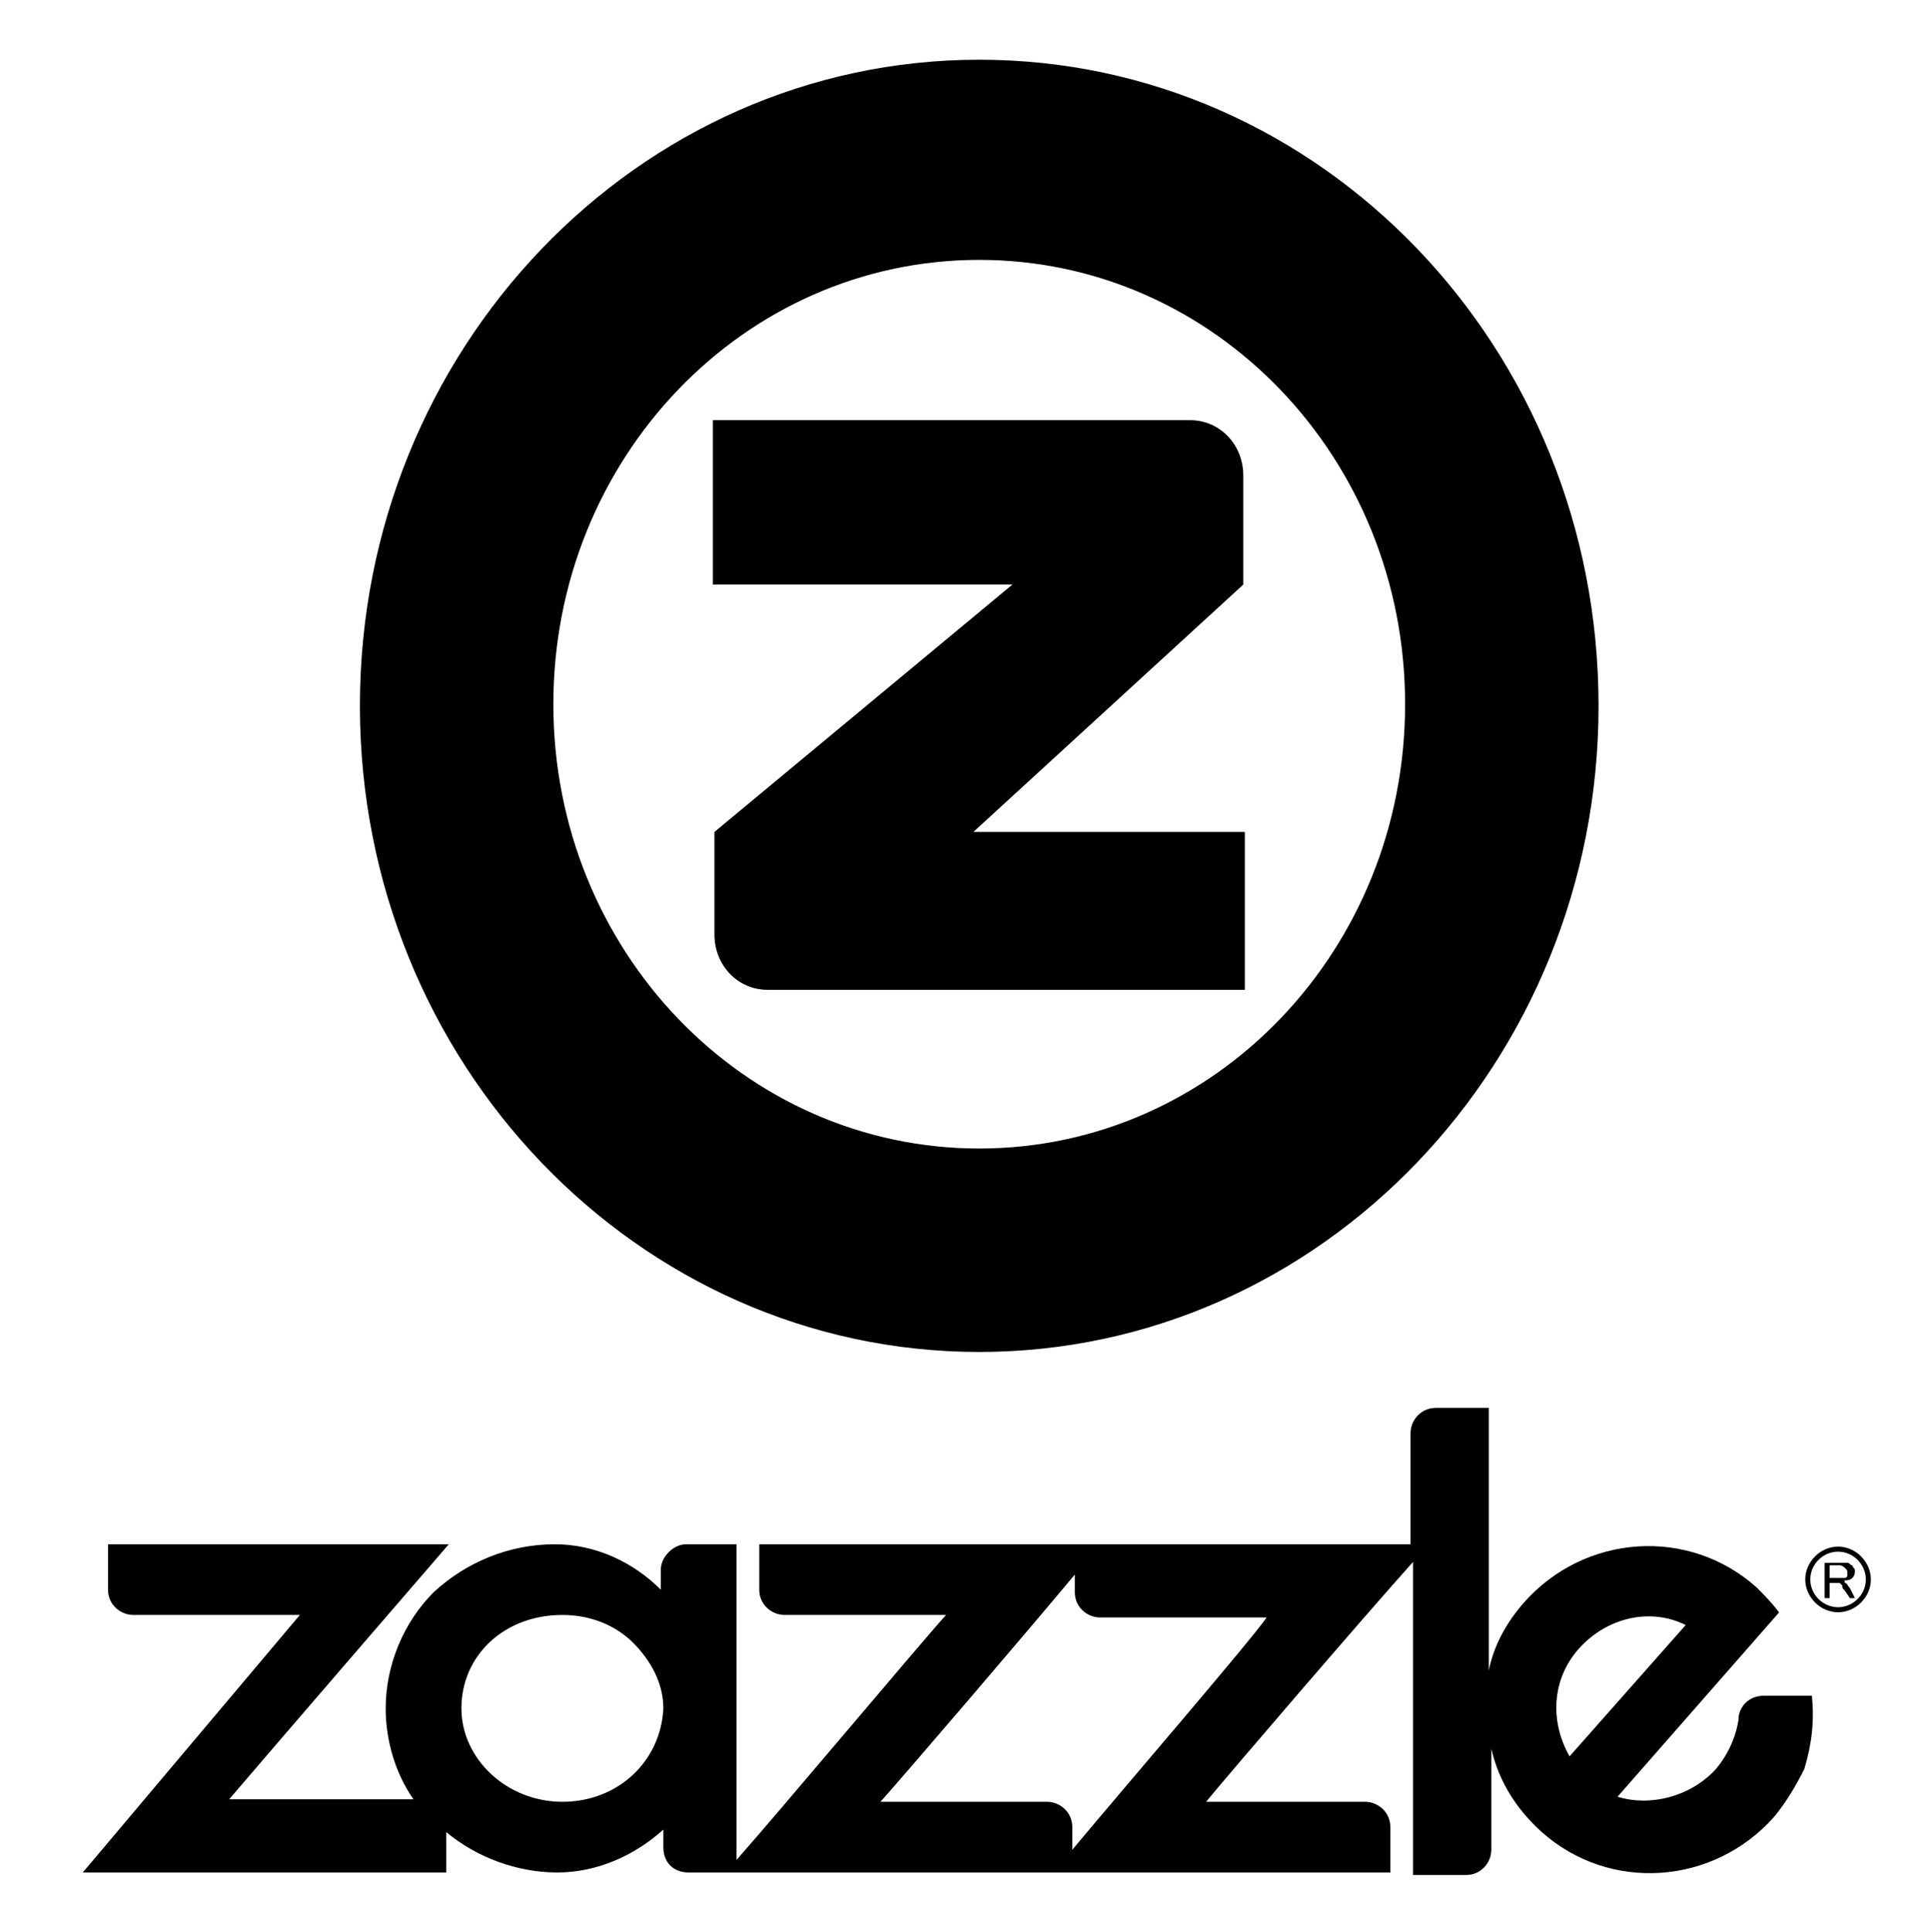
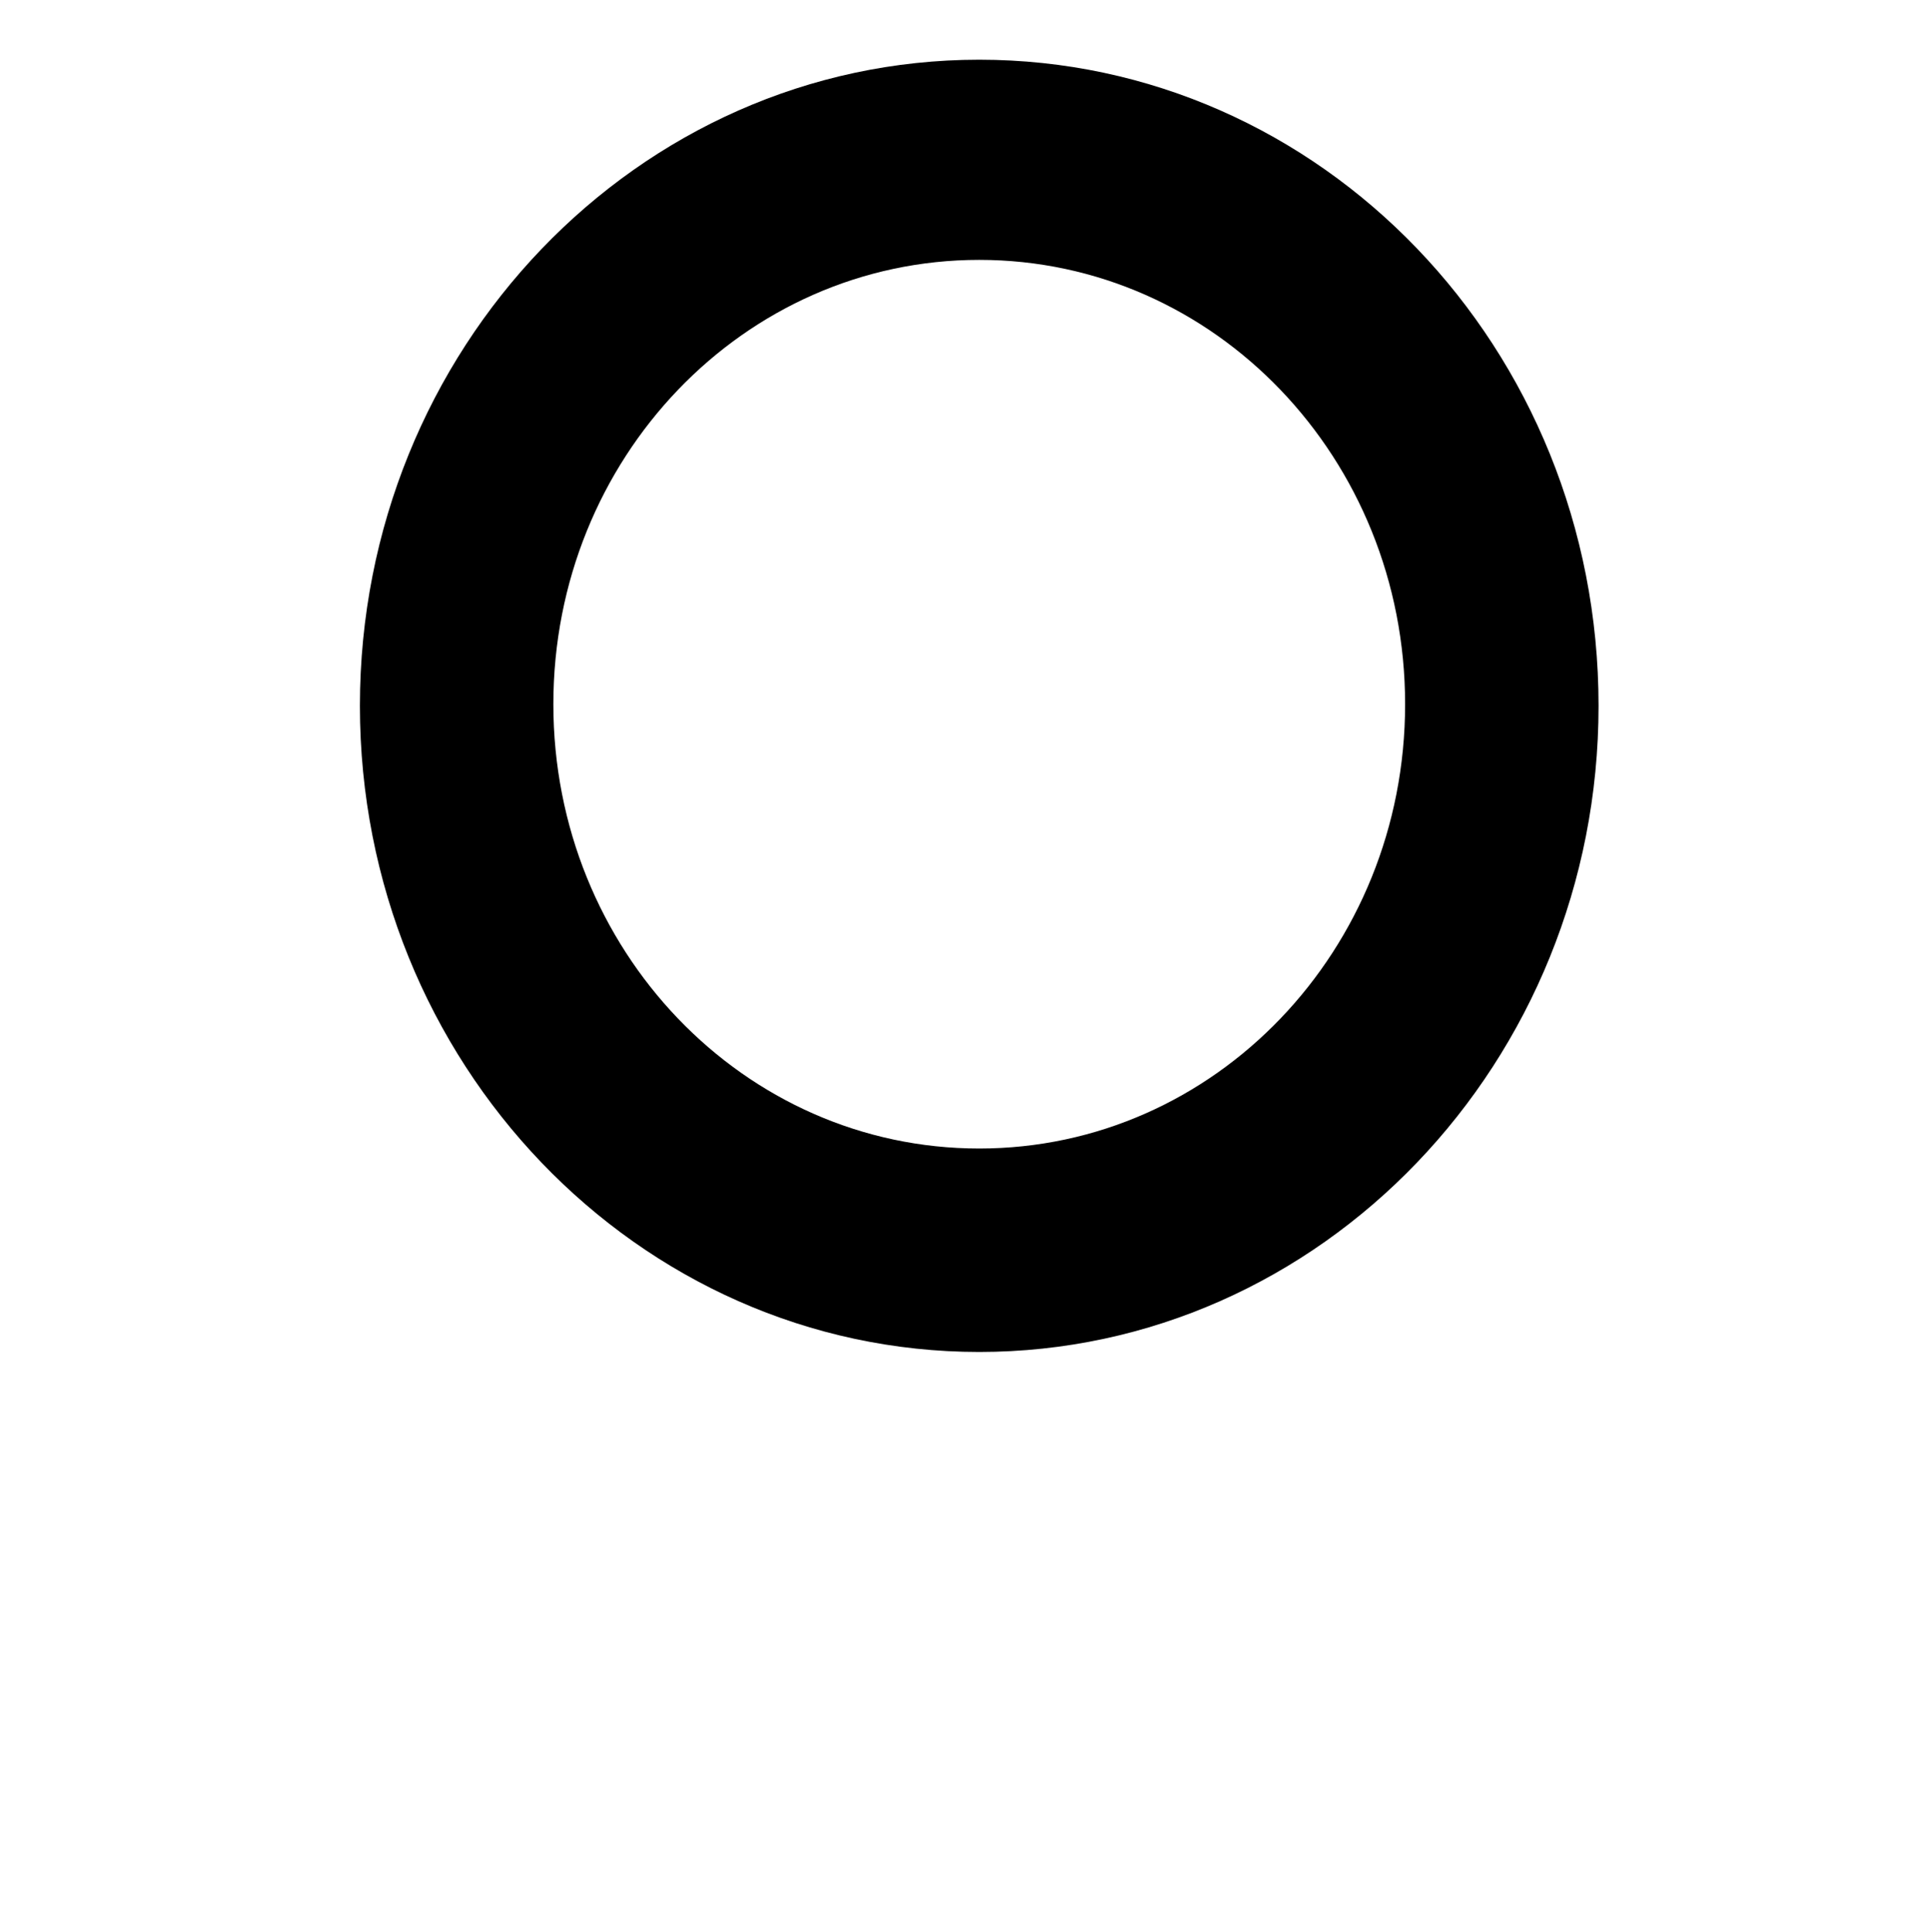
<svg xmlns="http://www.w3.org/2000/svg" xmlns:ns1="http://www.inkscape.org/namespaces/inkscape" xmlns:ns2="http://sodipodi.sourceforge.net/DTD/sodipodi-0.dtd" version="1.1" id="svg2" ns1:version="0.47 r22583" ns2:docname="New document 1" x="0px" y="0px" viewBox="0 0 135.1 135.2" style="enable-background:new 0 0 135.1 135.2;" xml:space="preserve">
  <g>
    <defs>
      <ns1:perspective id="perspective10" ns1:persp3d-origin="372.04724 : 350.78739 : 1" ns1:vp_x="0 : 526.18109 : 1" ns1:vp_y="0 : 1000 : 0" ns1:vp_z="744.09448 : 526.18109 : 1" ns2:type="inkscape:persp3d">
			</ns1:perspective>
      <ns1:perspective id="perspective2824" ns1:persp3d-origin="0.5 : 0.33333333 : 1" ns1:vp_x="0 : 0.5 : 1" ns1:vp_y="0 : 1000 : 0" ns1:vp_z="1 : 0.5 : 1" ns2:type="inkscape:persp3d">
			</ns1:perspective>
      <ns1:perspective id="perspective3977" ns1:persp3d-origin="0.5 : 0.33333333 : 1" ns1:vp_x="0 : 0.5 : 1" ns1:vp_y="0 : 1000 : 0" ns1:vp_z="1 : 0.5 : 1" ns2:type="inkscape:persp3d">
			</ns1:perspective>
    </defs>
    <ns2:namedview bordercolor="#666666" borderopacity="1.0" id="base" ns1:current-layer="layer1" ns1:cx="84.770081" ns1:cy="12.63797" ns1:document-units="px" ns1:guide-bbox="true" ns1:pageopacity="0.0" ns1:pageshadow="2" ns1:window-height="1000" ns1:window-maximized="1" ns1:window-width="1680" ns1:window-x="-8" ns1:window-y="-8" ns1:zoom="6.162328" pagecolor="#ffffff" showgrid="false" showguides="true">
      <ns2:guide id="guide3967" orientation="0,1" position="283.019,-49.302" />
    </ns2:namedview>
    <g>
      <g id="g3276_1_" transform="matrix(0,1.139,1.092,0,-934.864,118.703)">
-         <path id="path3278_1_" d="M-53.1,918.5l-15.2,17.3H-75c-1.9,0-3.4-1.5-3.4-3.4v-30.6h10.1v19.2l15.2-19.1h0l0,0v0h6.3     c1.9,0,3.4,1.5,3.4,3.4v30.6h-9.7V918.5z" />
-       </g>
+         </g>
      <g id="g3280_1_" transform="matrix(0,1.139,1.092,0,-934.674,129.354)">
        <path id="path3282_1_" d="M-43,918.7c0-15.1-12.2-27.3-27.3-27.3c-15.1,0-27.3,12.2-27.3,27.3c0,15.1,12.2,27.3,27.3,27.3     C-55.2,946-43,933.8-43,918.7 M-109.9,918.7c0-21.9,17.8-39.7,39.7-39.7c21.9,0,39.7,17.8,39.7,39.7c0,21.9-17.8,39.7-39.7,39.7     C-92.2,958.4-109.9,940.6-109.9,918.7" />
      </g>
    </g>
    <g>
      <g id="g3312" transform="matrix(0,1.767,1.767,0,-793.066,115.094)">
-         <path id="path3314" d="M2.9,518.3C2.9,518.3,2.9,518.3,2.9,518.3C2.9,518.3,2.9,518.3,2.9,518.3" />
-       </g>
+         </g>
      <g id="g3316" transform="matrix(0,1.767,1.767,0,-789.115,105.411)">
-         <path id="path3318" d="M2.9,518.3c0.6,0,1.1,0.5,1.1,1.1c0,0.6-0.5,1.1-1.1,1.1c-0.6,0-1.1-0.5-1.1-1.1     C1.8,518.8,2.3,518.3,2.9,518.3 M2.9,518.1c-0.7,0-1.3,0.6-1.3,1.3c0,0.7,0.6,1.3,1.3,1.3c0.7,0,1.3-0.6,1.3-1.3     C4.2,518.7,3.6,518.1,2.9,518.1" />
-       </g>
+         </g>
      <g id="g3320" transform="matrix(0,1.767,1.767,0,-787.76,105.304)">
-         <path id="path3322" d="M2.9,518.3v0.4c0,0.1,0,0.2,0,0.2c0,0,0,0.1-0.1,0.1c0,0-0.1,0-0.1,0c-0.1,0-0.1,0-0.2-0.1     c0,0-0.1-0.1-0.1-0.2v-0.4H2.9z M3.7,518.1H2.3v0.6c0,0.1,0,0.2,0,0.3c0,0.1,0.1,0.1,0.1,0.2c0.1,0,0.1,0.1,0.2,0.1     c0.1,0,0.2,0,0.3-0.1C3,519.1,3,519,3,518.8c0,0.1,0,0.1,0.1,0.1c0,0.1,0.1,0.1,0.2,0.2l0.4,0.2v-0.2l-0.3-0.2     c-0.1-0.1-0.1-0.1-0.2-0.1c0,0-0.1-0.1-0.1-0.1c0,0,0-0.1,0-0.1c0,0,0-0.1,0-0.1v-0.2h0.6V518.1z" />
-       </g>
+         </g>
      <g id="g3324" transform="matrix(0,1.767,1.767,0,-805.259,110.193)">
-         <path id="path3326" d="M2.9,518.3c-1.2,1.1-1.6,2.8-0.9,4.2l5.2-4.6C5.8,517.1,4.1,517.2,2.9,518.3 M10.9,498.2H10     c-0.6,0-1-0.5-1-1v-6.6c-1,0.9-6.6,5.7-9,7.7h0.7c0.6,0,1,0.5,1,1v6.6C2.7,505.2,8.5,500.2,10.9,498.2 M9,478c0-2.2-1.7-4-3.7-4     c-2.1,0-3.7,1.7-3.7,4c0,1.1,0.4,2.1,1.1,2.8c0.7,0.7,1.6,1.2,2.6,1.2C7.4,481.9,9,480.2,9,478 M4.8,527.5v-1.9     c0-0.5,0.3-0.9,0.8-1c0,0,0,0,0,0c0,0,0,0,0.1,0c0.7-0.1,1.4-0.4,2-0.9c1.1-1,1.5-2.6,1.1-3.9l-7.3,6.4c-0.4-0.3-0.7-0.6-1-0.9     c-2.4-2.7-2.1-6.8,0.6-9.2c0.8-0.7,1.7-1.2,2.7-1.4H-6.6v-2.1c0-0.6,0.5-1,1-1h4.4v-12.2v-1v-12.6h1.8c0.6,0,1,0.5,1,1v6.4     c1.1-1,7.9-6.7,9.7-8.3H-1.2v-2c0-0.5,0.5-1,1-1h0.8c-1.1-1.1-1.8-2.6-1.8-4.2c0-1.8,0.7-3.5,1.9-4.8c1.2-1.2,2.9-1.9,4.6-1.9     c1.3,0,2.6,0.4,3.6,1.1v-7.3c-1.3,1.1-10.1,8.7-10.1,8.7V460h1.8c0.6,0,1,0.5,1,1v6.6c1.3-1.1,10.2-8.6,10.2-8.6v14.4h-1.6     c1,1.2,1.6,2.8,1.6,4.4c0,1.6-0.7,3.1-1.7,4.2h0.7c0.6,0,1,0.4,1,1v1.6v0.4v12.4v0.8v12.6H10c-0.6,0-1-0.5-1-1v-6.3     c-1.1,0.9-7.5,6.4-9.5,8.2h12.4v2.1c0,0.6-0.5,1-1,1H6.9c1.3,0.3,2.4,1,3.3,2c2.4,2.7,2.1,6.8-0.6,9.2c-0.6,0.5-1.3,0.9-1.9,1.2     C6.7,527.5,5.8,527.6,4.8,527.5" />
-       </g>
+         </g>
    </g>
  </g>
</svg>